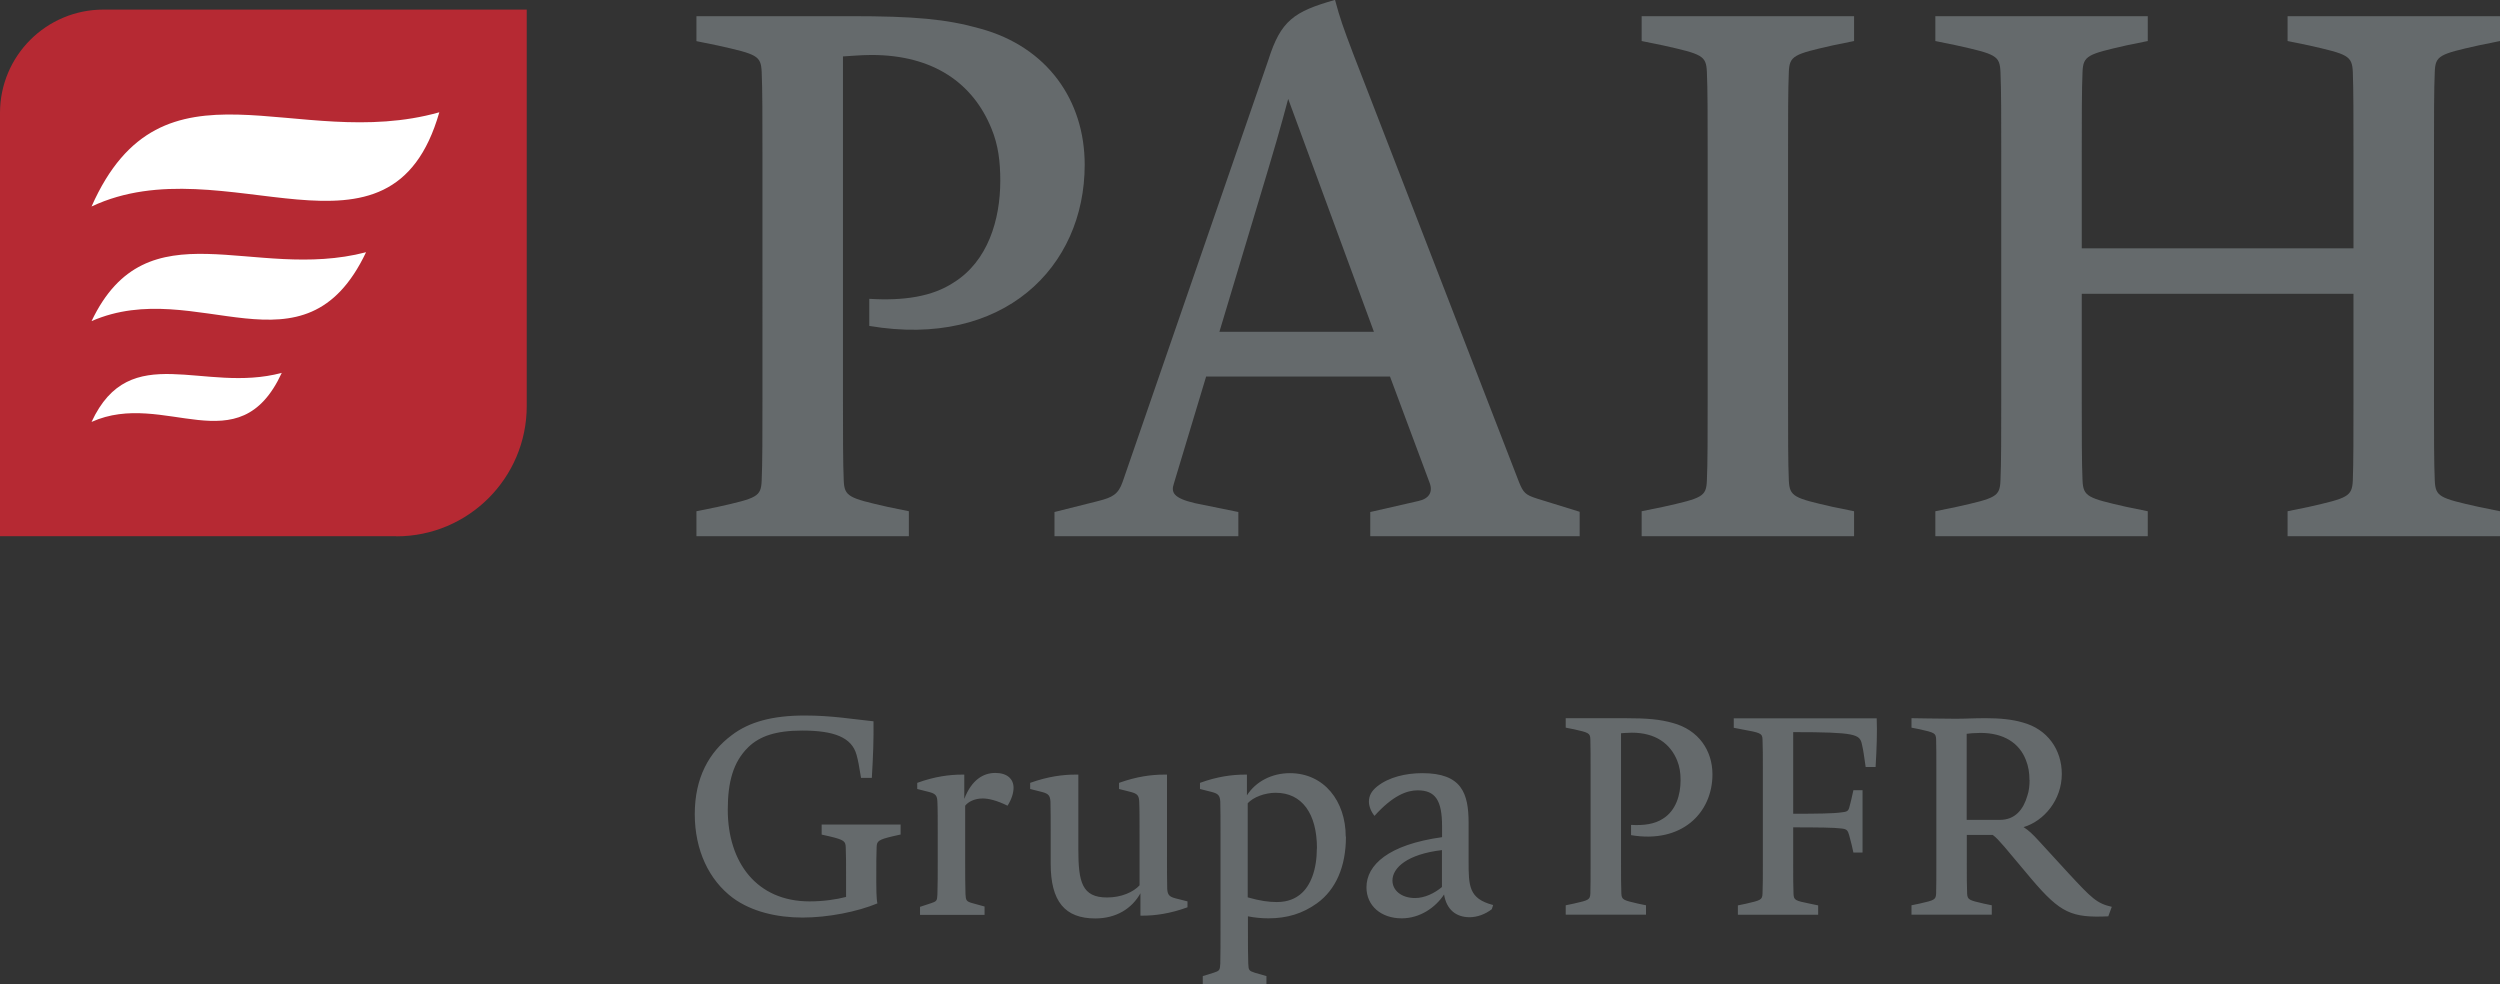
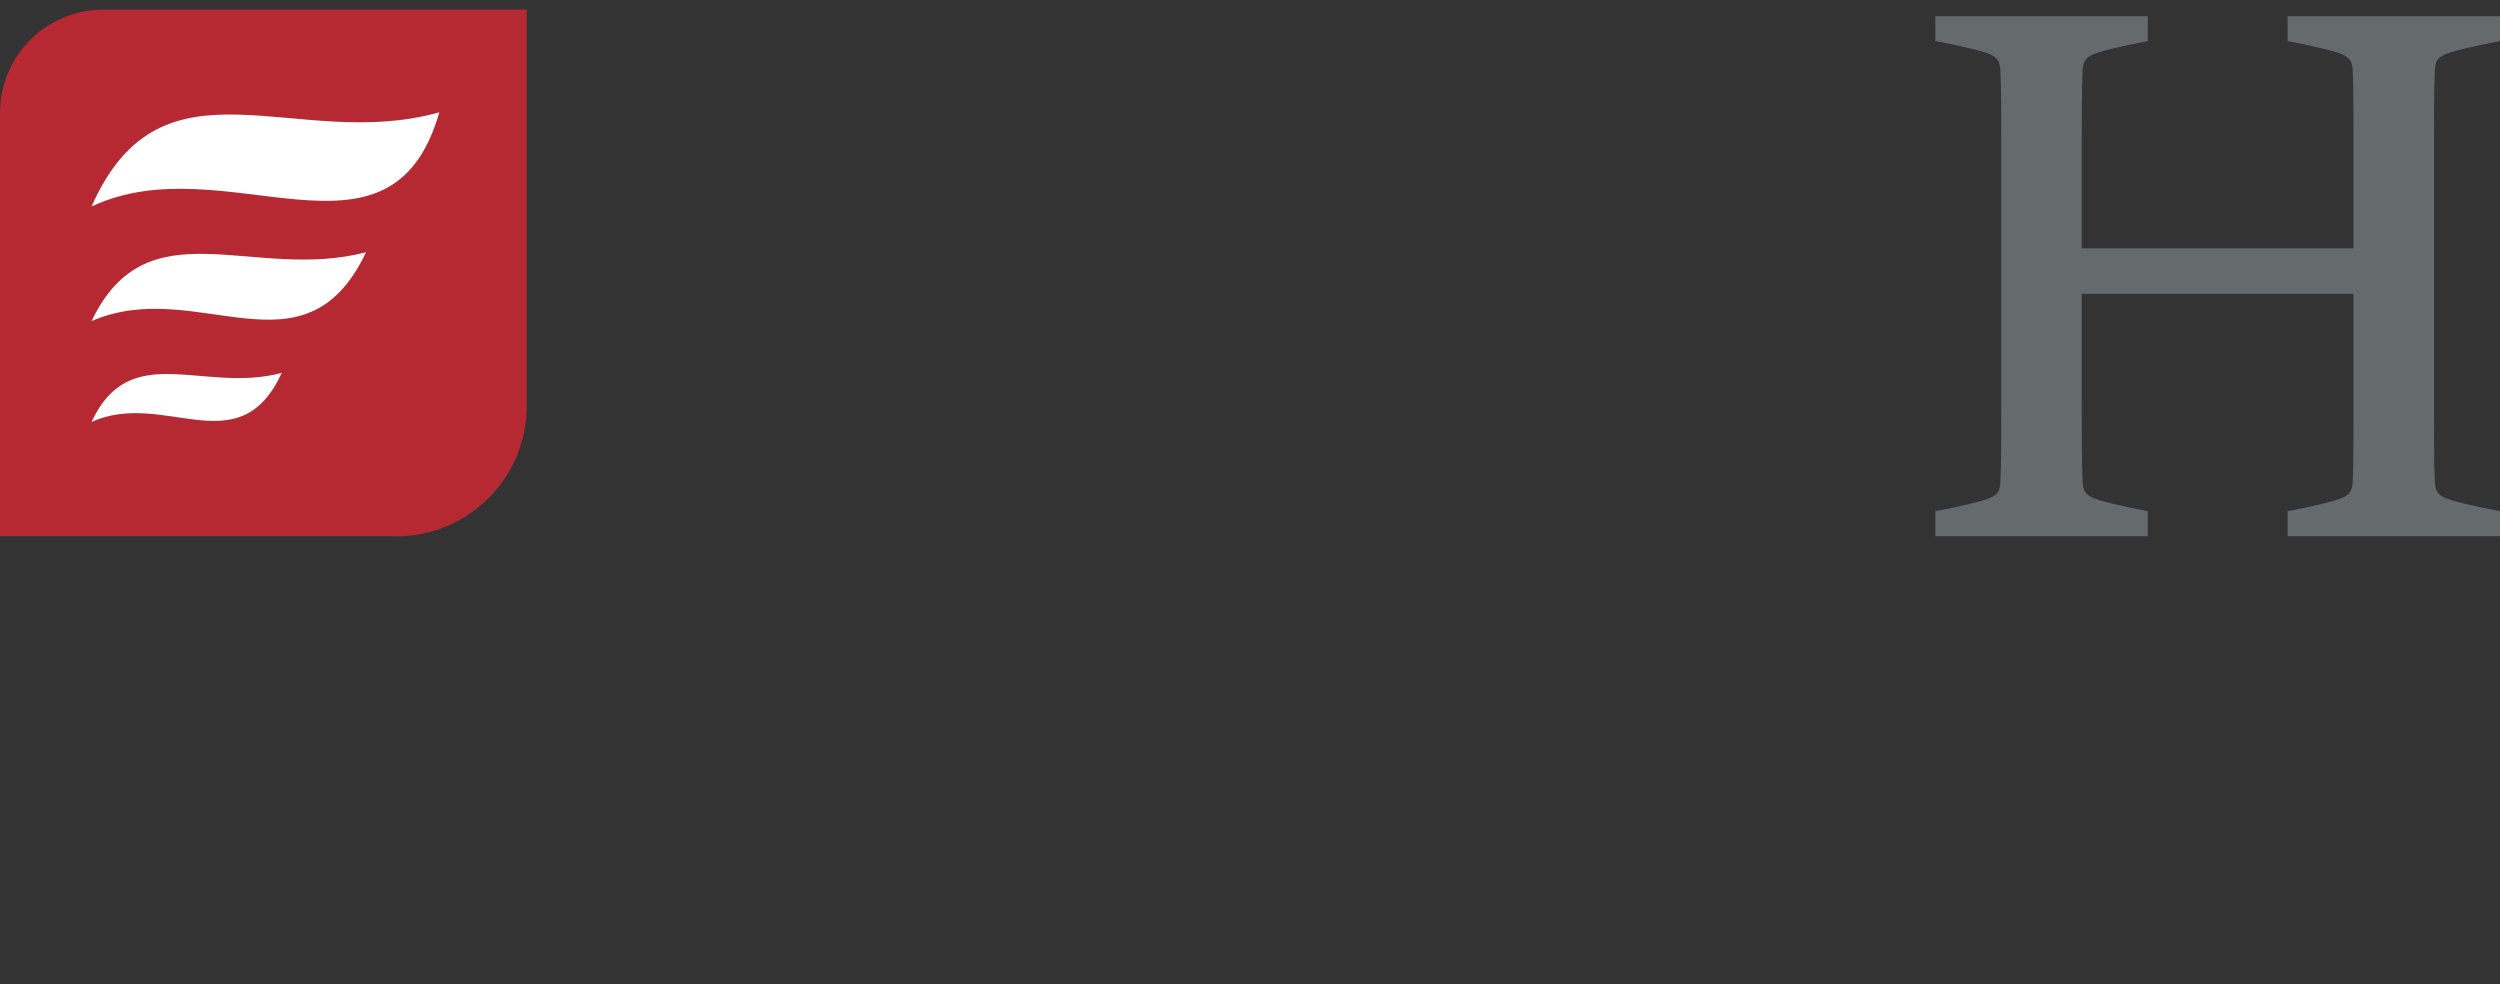
<svg xmlns="http://www.w3.org/2000/svg" id="Warstwa_2" data-name="Warstwa 2" width="224.21" height="88.29" viewBox="0 0 224.21 88.29">
  <rect x="0" y="0" width="224.21" height="88.29" fill="#333333" stroke="none" />
  <g id="Warstwa_1-2" data-name="Warstwa 1">
    <path d="M35.55,48.09H0V10.13C0,5.01,4.15.86,9.28.86h37.96v35.55c0,6.45-5.23,11.69-11.69,11.69" fill="#b62933" />
    <path d="M8.21,18.52c11.96-5.64,26.83,6.78,31.19-8.45-12.88,3.63-24.85-5.89-31.19,8.45" fill="#fff" />
    <path d="M8.21,28.8c9.44-4.13,19.06,5.53,24.62-6.18-10.16,2.66-19.62-4.31-24.62,6.18" fill="#fff" />
    <path d="M8.21,37.84c6.54-2.94,13.21,3.94,17.06-4.4-7.04,1.89-13.59-3.07-17.06,4.4" fill="#fff" />
-     <path d="M80.77,74.85v-.9h-7.08v.9l.67.15c1.36.32,1.47.45,1.49.99.03.57.03,1.57.03,2.76v1.69c-.87.23-2.04.4-3.28.4-4.72,0-7.33-3.48-7.33-8.22,0-2.46.47-4.27,1.84-5.61,1.02-.99,2.48-1.49,4.84-1.49,2.83,0,4.44.6,4.87,2.18.15.55.22.95.4,2.06h.97c.12-2.01.17-3.5.15-5.07-1.86-.19-3.73-.52-6.16-.52-2.9,0-4.99.57-6.55,1.76-2.04,1.52-3.32,3.82-3.32,7.08s1.29,5.93,3.42,7.52c1.69,1.24,3.97,1.76,6.25,1.76s4.9-.52,6.71-1.27c-.1-.4-.1-1.61-.1-1.86v-.42c0-1.19,0-2.18.03-2.76.02-.54.12-.67,1.49-.99l.67-.15ZM90.9,70.66c0-.82-.59-1.34-1.64-1.34s-2.11.59-2.78,2.33v-2.18h-.2c-1.12,0-2.46.17-4.02.74v.55l1.07.27c.57.15.72.32.74.87.03.57.03,1.79.03,2.98v2.11c0,1.29,0,2.53-.03,3.23-.02.57-.07.62-.59.79l-.97.32v.72h5.79v-.75l-1.09-.3c-.54-.15-.59-.25-.62-.79-.03-.69-.03-1.94-.03-3.23v-4.72c.27-.35.84-.65,1.57-.65.52,0,1.26.17,2.23.65.35-.55.54-1.12.54-1.61ZM106.5,80.84l-1.07-.27c-.57-.15-.72-.32-.75-.87-.02-.57-.02-1.79-.02-2.98v-7.25h-.25c-1.14,0-2.46.17-4.05.74v.55l1.07.27c.57.15.72.32.74.87.03.57.03,1.79.03,2.98v4.52c-.55.6-1.62,1.09-2.91,1.09-2.26,0-2.58-1.39-2.58-4.32v-6.7h-.27c-1.12,0-2.46.17-4.05.74v.55l1.07.27c.57.15.72.32.75.87.02.57.02,1.79.02,2.98v2.58c0,3.38,1.27,4.91,4,4.91,1.86,0,3.28-.87,4.05-2.26v2.01h.2c1.12,0,2.46-.18,4.02-.75v-.55ZM120.69,75.03c0-3.18-1.94-5.69-5.01-5.69-1.62,0-3.06.75-3.85,1.99v-1.86h-.19c-1.12,0-2.46.17-4.02.74v.55l1.07.27c.57.15.72.32.75.87.02.57.02,1.79.02,2.98v8.34c0,1.29,0,2.54-.02,3.2-.03.6-.07.65-.6.82l-.97.3v.75h5.71v-.75l-1.04-.3c-.52-.17-.57-.22-.59-.82-.03-.67-.03-1.91-.03-3.2v-1.04c.6.12,1.22.18,1.84.18,1.66,0,3.05-.42,4.34-1.34,1.69-1.21,2.61-3.28,2.61-5.98ZM118.1,76.09c0,1.86-.54,3.38-1.51,4.14-.4.32-1.04.67-2.08.67-.7,0-1.49-.1-2.61-.42v-8.44c.5-.55,1.54-.94,2.51-.94,2.34,0,3.7,1.84,3.7,4.99ZM133.89,81.16c-2.16-.57-2.18-1.69-2.18-3.93v-3.42c0-2.68-.62-4.47-4.15-4.47-1.47,0-3,.35-4.05,1.19-.52.42-.74.84-.74,1.37,0,.37.17.87.5,1.27,1.66-1.84,2.91-2.29,3.87-2.29,1.59,0,2.19.89,2.19,3.23v.97c-4.82.67-6.78,2.49-6.78,4.5,0,1.66,1.32,2.78,3.16,2.78,1.64,0,3.03-.97,3.8-2.14.22,1.37,1.09,2.04,2.29,2.04.65,0,1.39-.25,1.99-.72l.12-.37ZM129.32,79.55c-.67.57-1.57.99-2.41.99-1.24,0-2.03-.7-2.03-1.57,0-1.14,1.32-2.36,4.44-2.73v3.3ZM153.58,69.46c0-2.19-1.27-4-3.55-4.62-1.15-.32-2.21-.43-4.4-.43h-5.21v.85l.72.14c1.34.3,1.47.35,1.49.89.02.57.02,1.59.02,2.78v8.29c0,1.19,0,2.21-.02,2.78-.03.55-.15.6-1.49.9l-.72.15v.84h7.2v-.84l-.72-.15c-1.32-.3-1.46-.35-1.49-.9-.03-.57-.03-1.59-.03-2.78v-11.6c.1,0,.57-.05.97-.05,2.11,0,3.45.97,4.07,2.51.22.55.3,1.09.3,1.76,0,1.32-.42,2.73-1.59,3.45-.72.47-1.69.62-2.85.55v.92c4.55.77,7.3-1.99,7.3-5.46ZM168.33,64.42h-12.84v.85l.72.14c1.66.3,1.84.35,1.86.89.03.57.03,1.59.03,2.78v8.29c0,1.19,0,2.21-.03,2.78-.02.55-.17.6-1.49.9l-.72.15v.84h7.2v-.84l-.72-.15c-1.34-.27-1.46-.32-1.49-.87-.03-.57-.03-1.61-.03-2.8v-3.18c2.16,0,3.75.02,4.3.1.5.05.59.15.72.6.2.72.25.97.38,1.56h.82v-5.59h-.82c-.17.75-.23,1.07-.38,1.59-.1.32-.27.35-.72.4-.65.1-2.19.12-4.3.12v-7.32c5.64,0,5.96.2,6.16,1.07.15.62.2,1.14.34,2.06h.89c.1-1.66.15-3.15.1-4.37ZM189.4,81.33c-1.37-.32-1.79-.75-3.95-3.08l-2.53-2.76c-.67-.74-.99-1.02-1.44-1.31,1.84-.55,3.43-2.44,3.43-4.77,0-2.16-1.27-4.02-3.52-4.62-.92-.27-2.01-.38-3.31-.38-1.14,0-1.71.05-2.71.05-1.14,0-3.94-.05-3.94-.05v.85l.72.14c1.34.3,1.46.35,1.49.89.02.57.02,1.59.02,2.78v8.29c0,1.19,0,2.21-.02,2.78-.03.55-.15.6-1.49.9l-.72.15v.84h7.2v-.84l-.72-.15c-1.32-.3-1.46-.35-1.49-.9-.03-.57-.03-1.59-.03-2.78v-2.48h2.33c.35.27.55.5,1.05,1.07l2.46,2.93c2.56,3,3.55,3.45,6.85,3.3l.32-.87ZM182.02,69.96c0,.47-.05.99-.2,1.41-.35,1.22-1.09,2.16-2.46,2.16h-2.98v-7.72c.12-.03.77-.08,1.24-.08,2.08,0,3.48.9,4.07,2.43.23.57.32,1.17.32,1.79Z" fill="#656a6c" />
-     <path d="M77.96,29.23v-2.43c3.09.19,5.65-.2,7.55-1.45,3.09-1.91,4.2-5.65,4.2-9.13,0-1.77-.19-3.22-.78-4.66-1.64-4.07-5.19-6.63-10.77-6.63-1.05,0-2.3.13-2.56.13v30.68c0,3.15,0,5.85.07,7.36.06,1.44.46,1.57,3.94,2.36l1.9.39v2.24h-19.05v-2.24l1.91-.39c3.55-.79,3.88-.92,3.94-2.36.07-1.51.07-4.21.07-7.36V13.8c0-3.15,0-5.85-.07-7.36-.07-1.44-.39-1.57-3.94-2.36l-1.91-.39V1.45h13.8c5.78,0,8.61.26,11.63,1.11,6.04,1.64,9.39,6.44,9.39,12.22,0,9.19-7.29,16.49-19.32,14.45" fill="#656a6c" />
-     <path d="M109.36,29.76h13.86l-7.69-20.89s-.72,2.76-1.77,6.24l-4.4,14.65ZM141.68,48.09h-18.79v-2.17l4.33-.99c.92-.2,1.32-.79.99-1.64l-3.55-9.52h-16.49l-2.89,9.59c-.27.79-.07,1.31,1.9,1.77l3.88.79v2.17h-16.49v-2.17l3.94-.99c1.25-.32,1.78-.59,2.17-1.71l13.07-37.84c1.12-3.55,2.3-4.34,5.98-5.39.46,1.71.72,2.43,1.64,4.86l14.85,38.36c.39.98.59,1.18,1.64,1.51l3.81,1.18v2.17Z" fill="#656a6c" />
-     <path d="M147.23,48.09v-2.24l1.91-.39c3.55-.79,3.88-.92,3.94-2.36.07-1.51.07-4.21.07-7.36V13.8c0-3.15,0-5.84-.07-7.36-.07-1.45-.4-1.58-3.94-2.37l-1.91-.39V1.45h19.05v2.23l-1.91.39c-3.48.79-3.88.92-3.94,2.37-.07,1.51-.07,4.2-.07,7.36v21.94c0,3.15,0,5.85.07,7.36.07,1.44.46,1.57,3.94,2.36l1.91.39v2.24h-19.05Z" fill="#656a6c" />
    <path d="M205.16,48.09v-2.24l1.9-.39c3.48-.79,3.88-.92,3.95-2.36.06-1.51.06-4.21.06-7.36v-9.39h-24.37v9.39c0,3.15,0,5.85.07,7.36.07,1.44.46,1.57,3.94,2.36l1.91.39v2.24h-19.05v-2.24l1.9-.39c3.55-.79,3.88-.92,3.94-2.36.07-1.51.07-4.21.07-7.36V13.8c0-3.15,0-5.84-.07-7.36-.07-1.45-.39-1.58-3.94-2.37l-1.9-.39V1.45h19.05v2.23l-1.91.39c-3.48.79-3.88.92-3.94,2.37-.07,1.51-.07,4.2-.07,7.36v8.47h24.37v-8.47c0-3.15,0-5.84-.06-7.36-.07-1.45-.46-1.58-3.95-2.37l-1.9-.39V1.45h19.05v2.23l-1.91.39c-3.55.79-3.88.92-3.94,2.37-.07,1.51-.07,4.2-.07,7.36v21.94c0,3.15,0,5.85.07,7.36.07,1.44.39,1.57,3.94,2.36l1.91.39v2.24h-19.05Z" fill="#656a6c" />
  </g>
</svg>